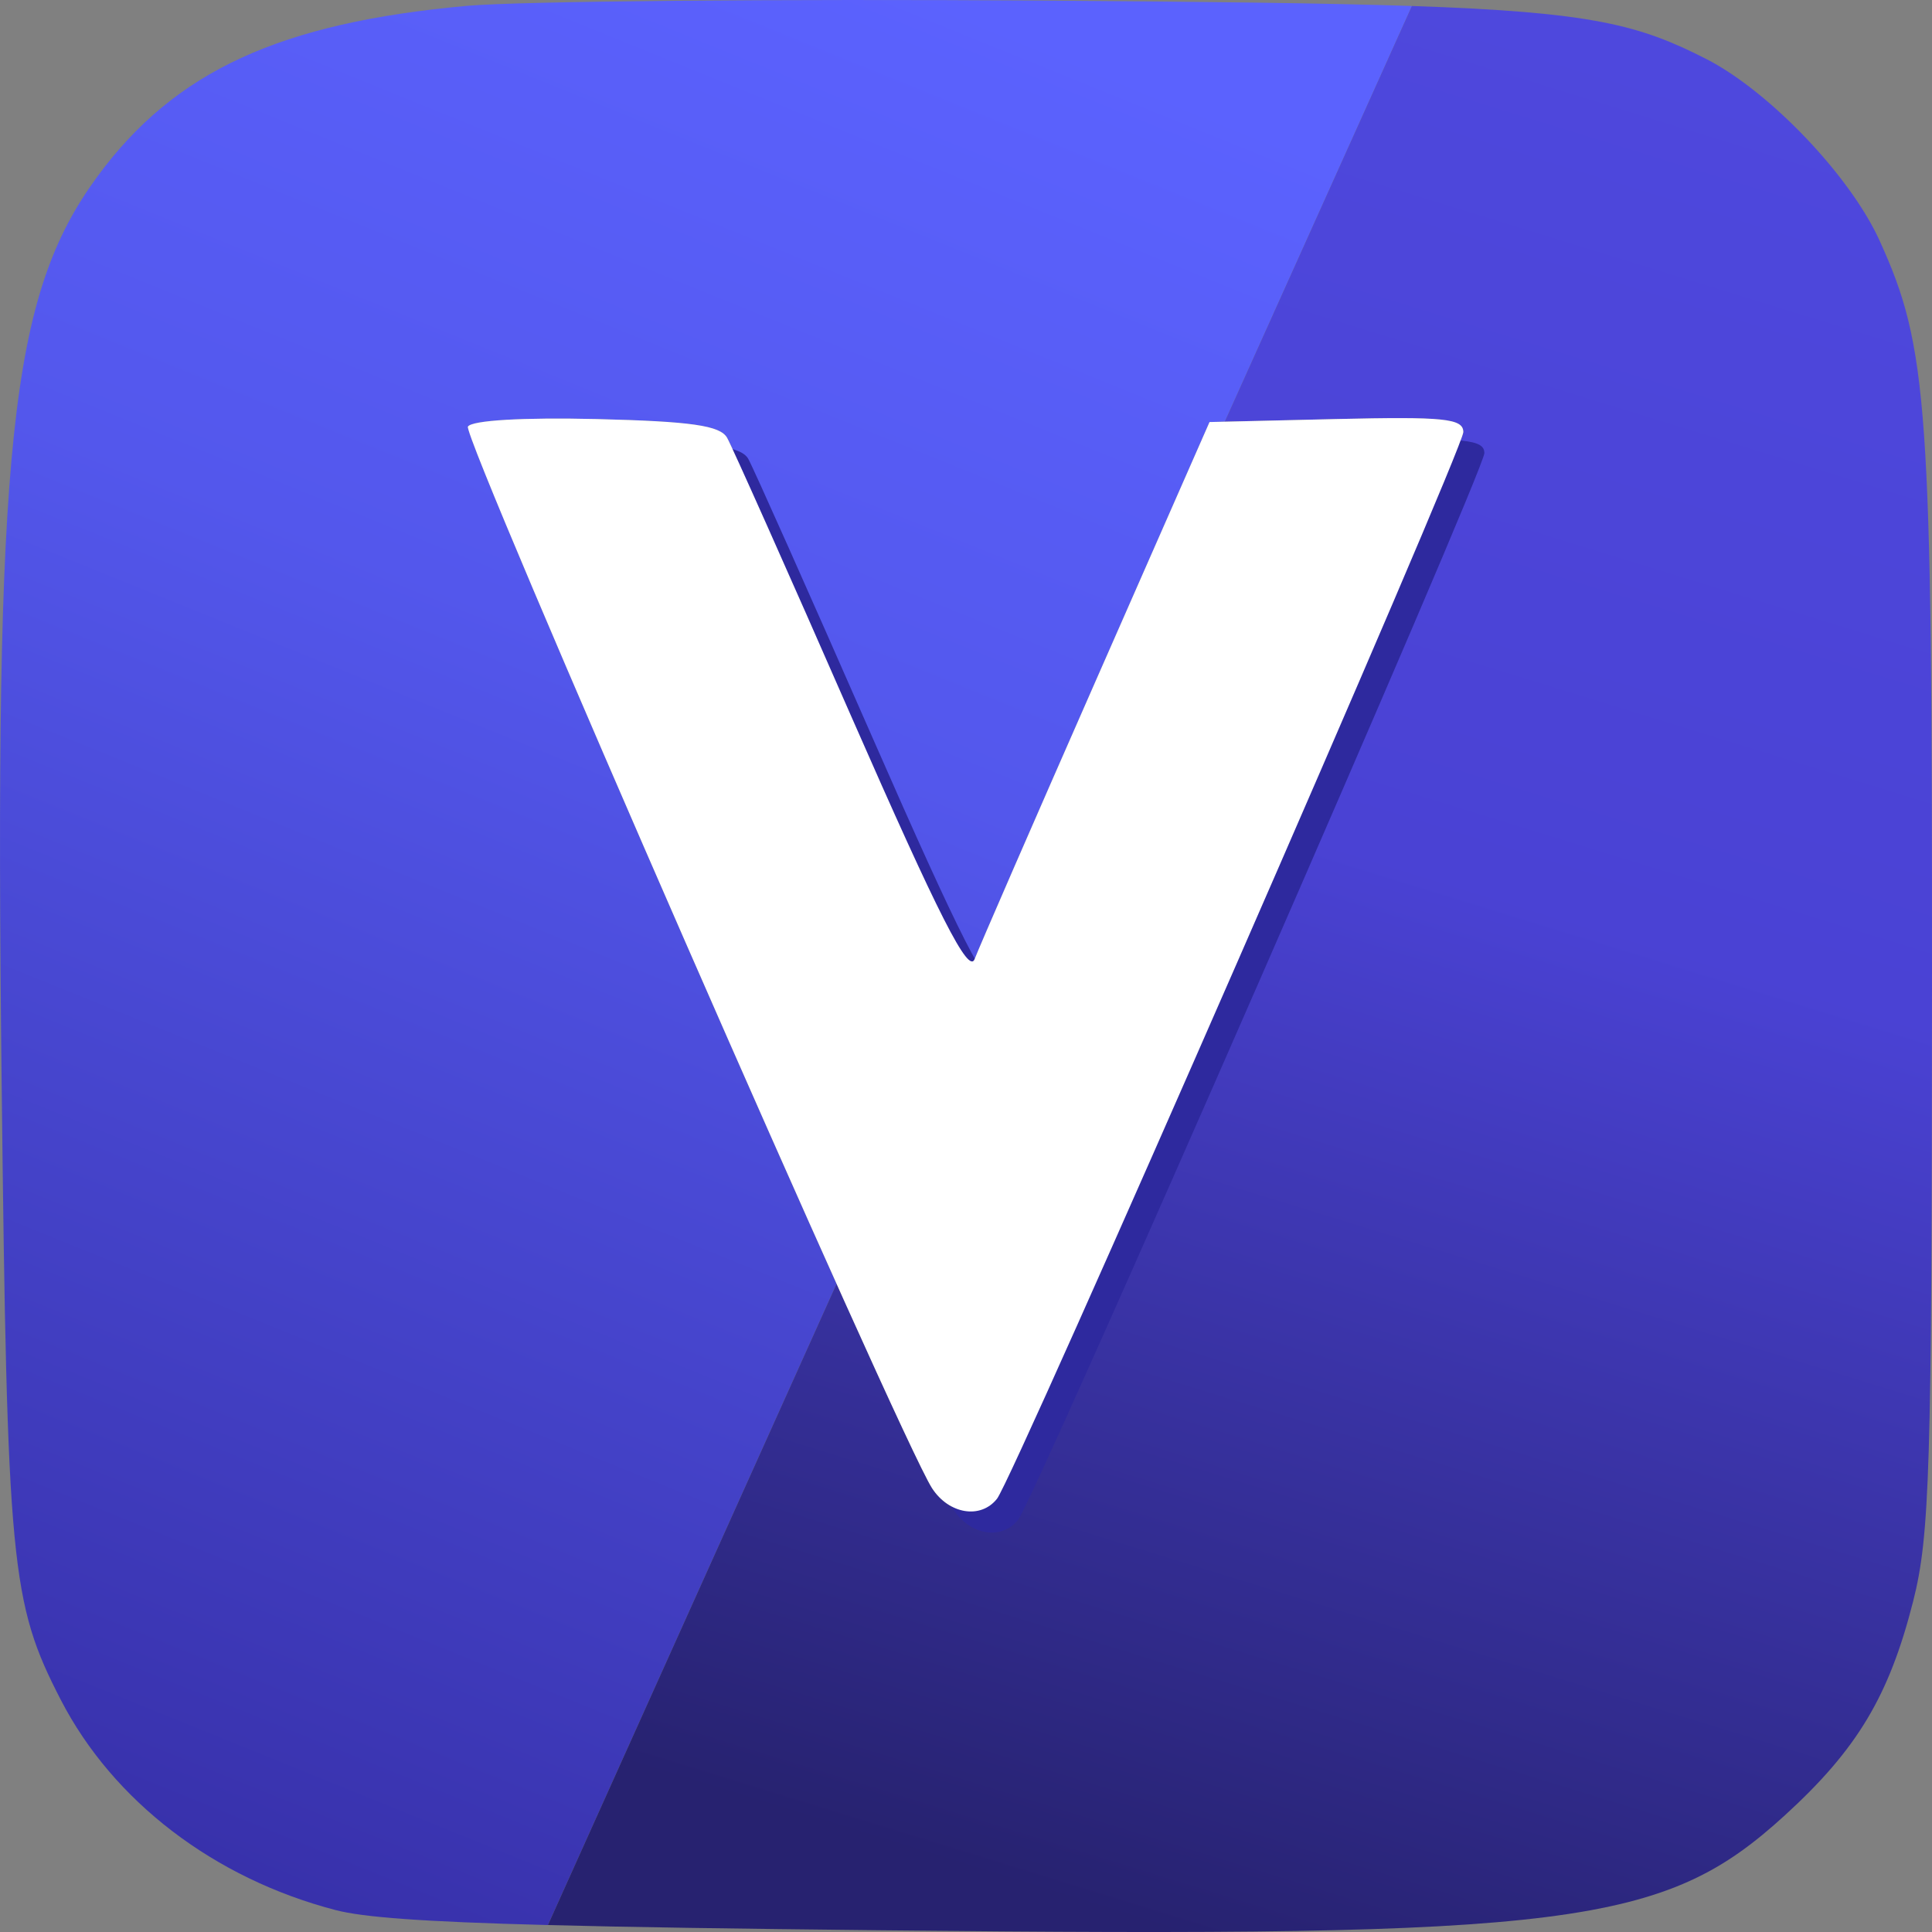
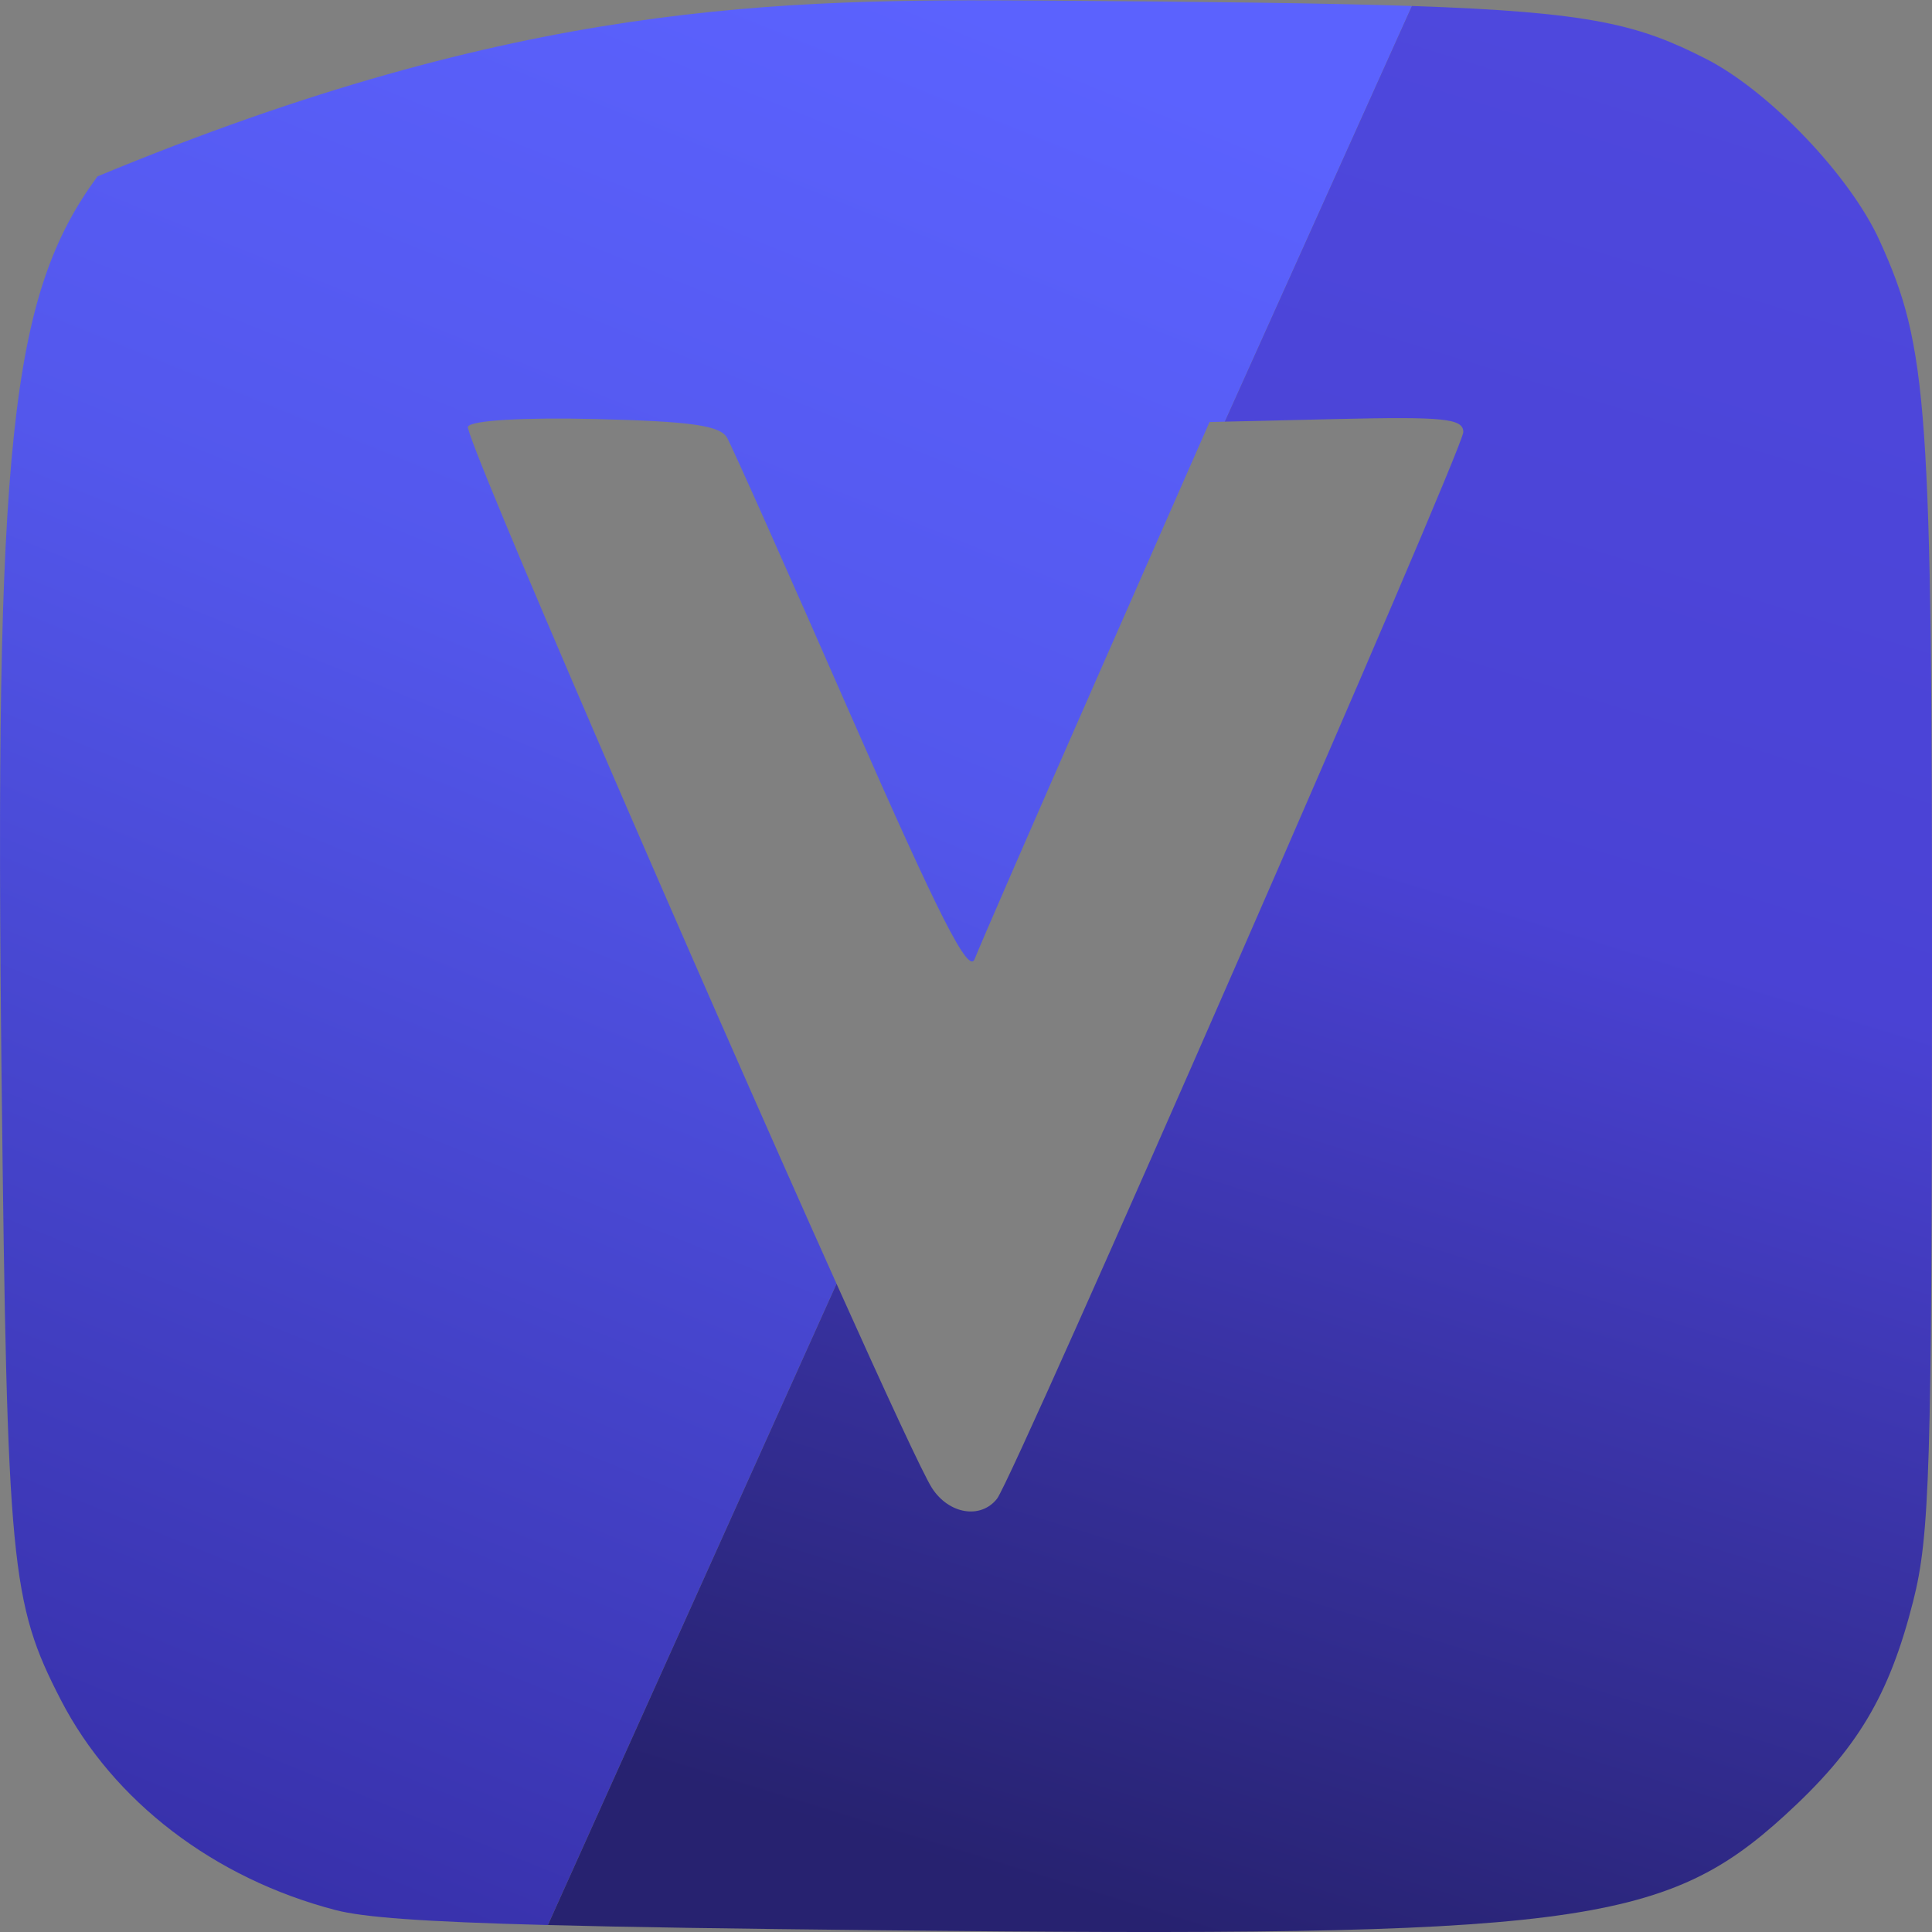
<svg xmlns="http://www.w3.org/2000/svg" width="20" height="20" viewBox="0 0 20 20" fill="none">
  <rect x="0" y="0" width="20" height="20" fill="#808080" stroke="none" />
-   <path fill-rule="evenodd" clip-rule="evenodd" d="M1.009 1.826C1.809 0.736 2.898 0.235 4.84 0.06C5.38 0.012 8.055 -0.012 10.785 0.006C12.498 0.018 13.717 0.032 14.616 0.062L12.679 4.365L12.521 4.369L11.347 7.039C10.701 8.508 10.135 9.808 10.09 9.927C10.028 10.092 9.725 9.496 8.814 7.42C8.158 5.921 7.578 4.622 7.527 4.532C7.455 4.405 7.157 4.362 6.173 4.338C5.416 4.32 4.885 4.351 4.844 4.416C4.797 4.492 7.232 10.11 8.66 13.29L5.672 19.928C4.355 19.894 3.759 19.847 3.474 19.773C2.217 19.446 1.171 18.646 0.63 17.598C0.111 16.592 0.074 16.206 0.017 11.207C-0.06 4.596 0.103 3.059 1.009 1.826Z" fill="url(#paint0_linear_3293_16687)" />
+   <path fill-rule="evenodd" clip-rule="evenodd" d="M1.009 1.826C5.38 0.012 8.055 -0.012 10.785 0.006C12.498 0.018 13.717 0.032 14.616 0.062L12.679 4.365L12.521 4.369L11.347 7.039C10.701 8.508 10.135 9.808 10.09 9.927C10.028 10.092 9.725 9.496 8.814 7.42C8.158 5.921 7.578 4.622 7.527 4.532C7.455 4.405 7.157 4.362 6.173 4.338C5.416 4.32 4.885 4.351 4.844 4.416C4.797 4.492 7.232 10.11 8.66 13.29L5.672 19.928C4.355 19.894 3.759 19.847 3.474 19.773C2.217 19.446 1.171 18.646 0.63 17.598C0.111 16.592 0.074 16.206 0.017 11.207C-0.06 4.596 0.103 3.059 1.009 1.826Z" fill="url(#paint0_linear_3293_16687)" />
  <path d="M9.103 19.982C16.274 20.058 17.224 19.937 18.478 18.791C19.226 18.108 19.556 17.557 19.805 16.576C19.977 15.897 19.998 15.209 20 10.201C20.002 4.193 19.96 3.596 19.457 2.49C19.152 1.819 18.315 0.943 17.66 0.609C16.976 0.261 16.492 0.125 14.616 0.062L12.679 4.365L13.834 4.338C14.949 4.312 15.148 4.332 15.148 4.473C15.148 4.653 10.497 15.293 10.321 15.515C10.152 15.729 9.824 15.675 9.649 15.406C9.56 15.269 9.176 14.439 8.66 13.29L5.672 19.928C6.498 19.95 7.608 19.966 9.103 19.982Z" fill="url(#paint1_linear_3293_16687)" />
-   <path d="M7.746 4.75C7.797 4.84 8.376 6.139 9.033 7.638C9.943 9.714 10.246 10.31 10.309 10.145C10.354 10.026 10.919 8.726 11.565 7.258L12.739 4.587L14.053 4.556C15.168 4.53 15.366 4.55 15.366 4.691C15.366 4.871 10.715 15.512 10.539 15.733C10.37 15.947 10.042 15.894 9.868 15.624C9.532 15.107 4.999 4.738 5.063 4.634C5.103 4.569 5.634 4.538 6.391 4.556C7.376 4.58 7.673 4.623 7.746 4.75Z" fill="#2E299E" />
-   <path d="M7.527 4.532C7.578 4.622 8.158 5.921 8.814 7.42C9.725 9.496 10.028 10.092 10.09 9.927C10.135 9.808 10.701 8.508 11.347 7.039L12.521 4.369L13.834 4.338C14.949 4.312 15.148 4.332 15.148 4.473C15.148 4.653 10.497 15.294 10.321 15.515C10.152 15.729 9.824 15.675 9.649 15.406C9.314 14.889 4.78 4.52 4.844 4.416C4.885 4.351 5.416 4.32 6.173 4.338C7.157 4.362 7.455 4.405 7.527 4.532Z" fill="white" />
  <defs>
    <linearGradient id="paint0_linear_3293_16687" x1="10" y1="2.32744e-07" x2="2.189" y2="19.252" gradientUnits="userSpaceOnUse">
      <stop stop-color="#5B62FE" />
      <stop offset="0.368" stop-color="#5357EC" />
      <stop offset="1" stop-color="#3831AB" />
    </linearGradient>
    <linearGradient id="paint1_linear_3293_16687" x1="18.107" y1="0.771" x2="12.168" y2="20.014" gradientUnits="userSpaceOnUse">
      <stop stop-color="#4E48DD" />
      <stop offset="0.441" stop-color="#4A42D4" />
      <stop offset="1" stop-color="#272270" />
    </linearGradient>
  </defs>
</svg>